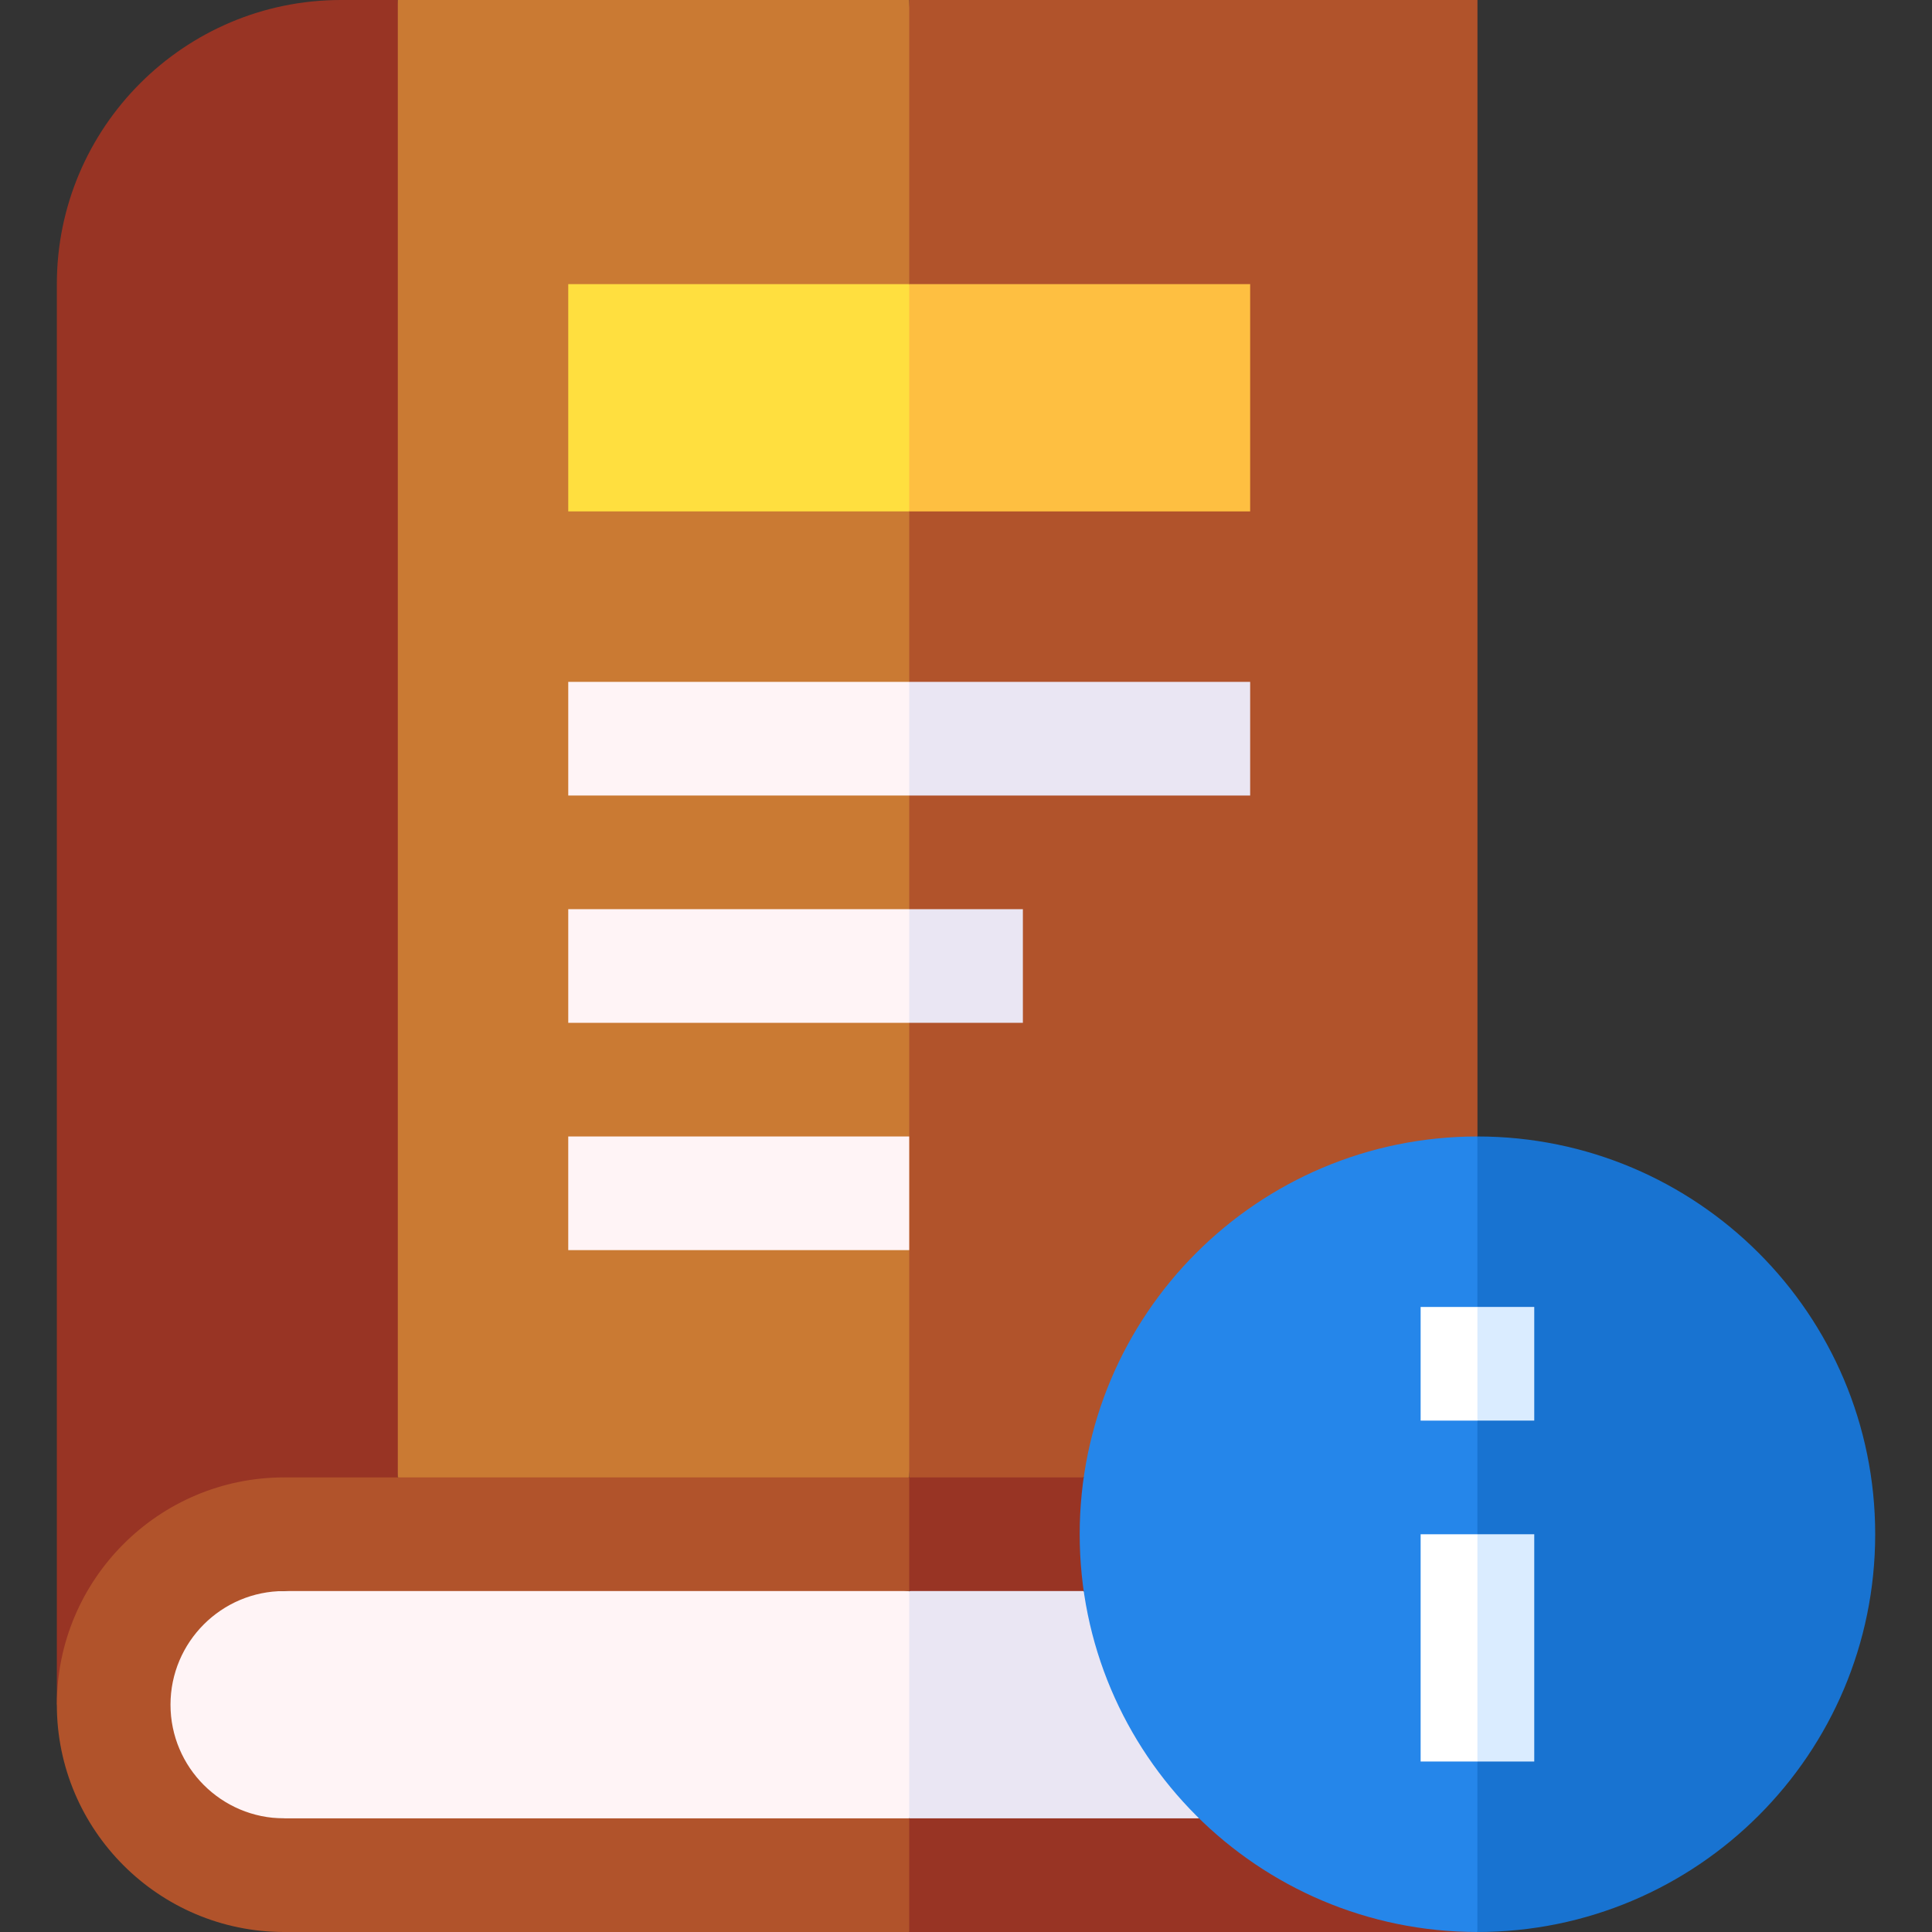
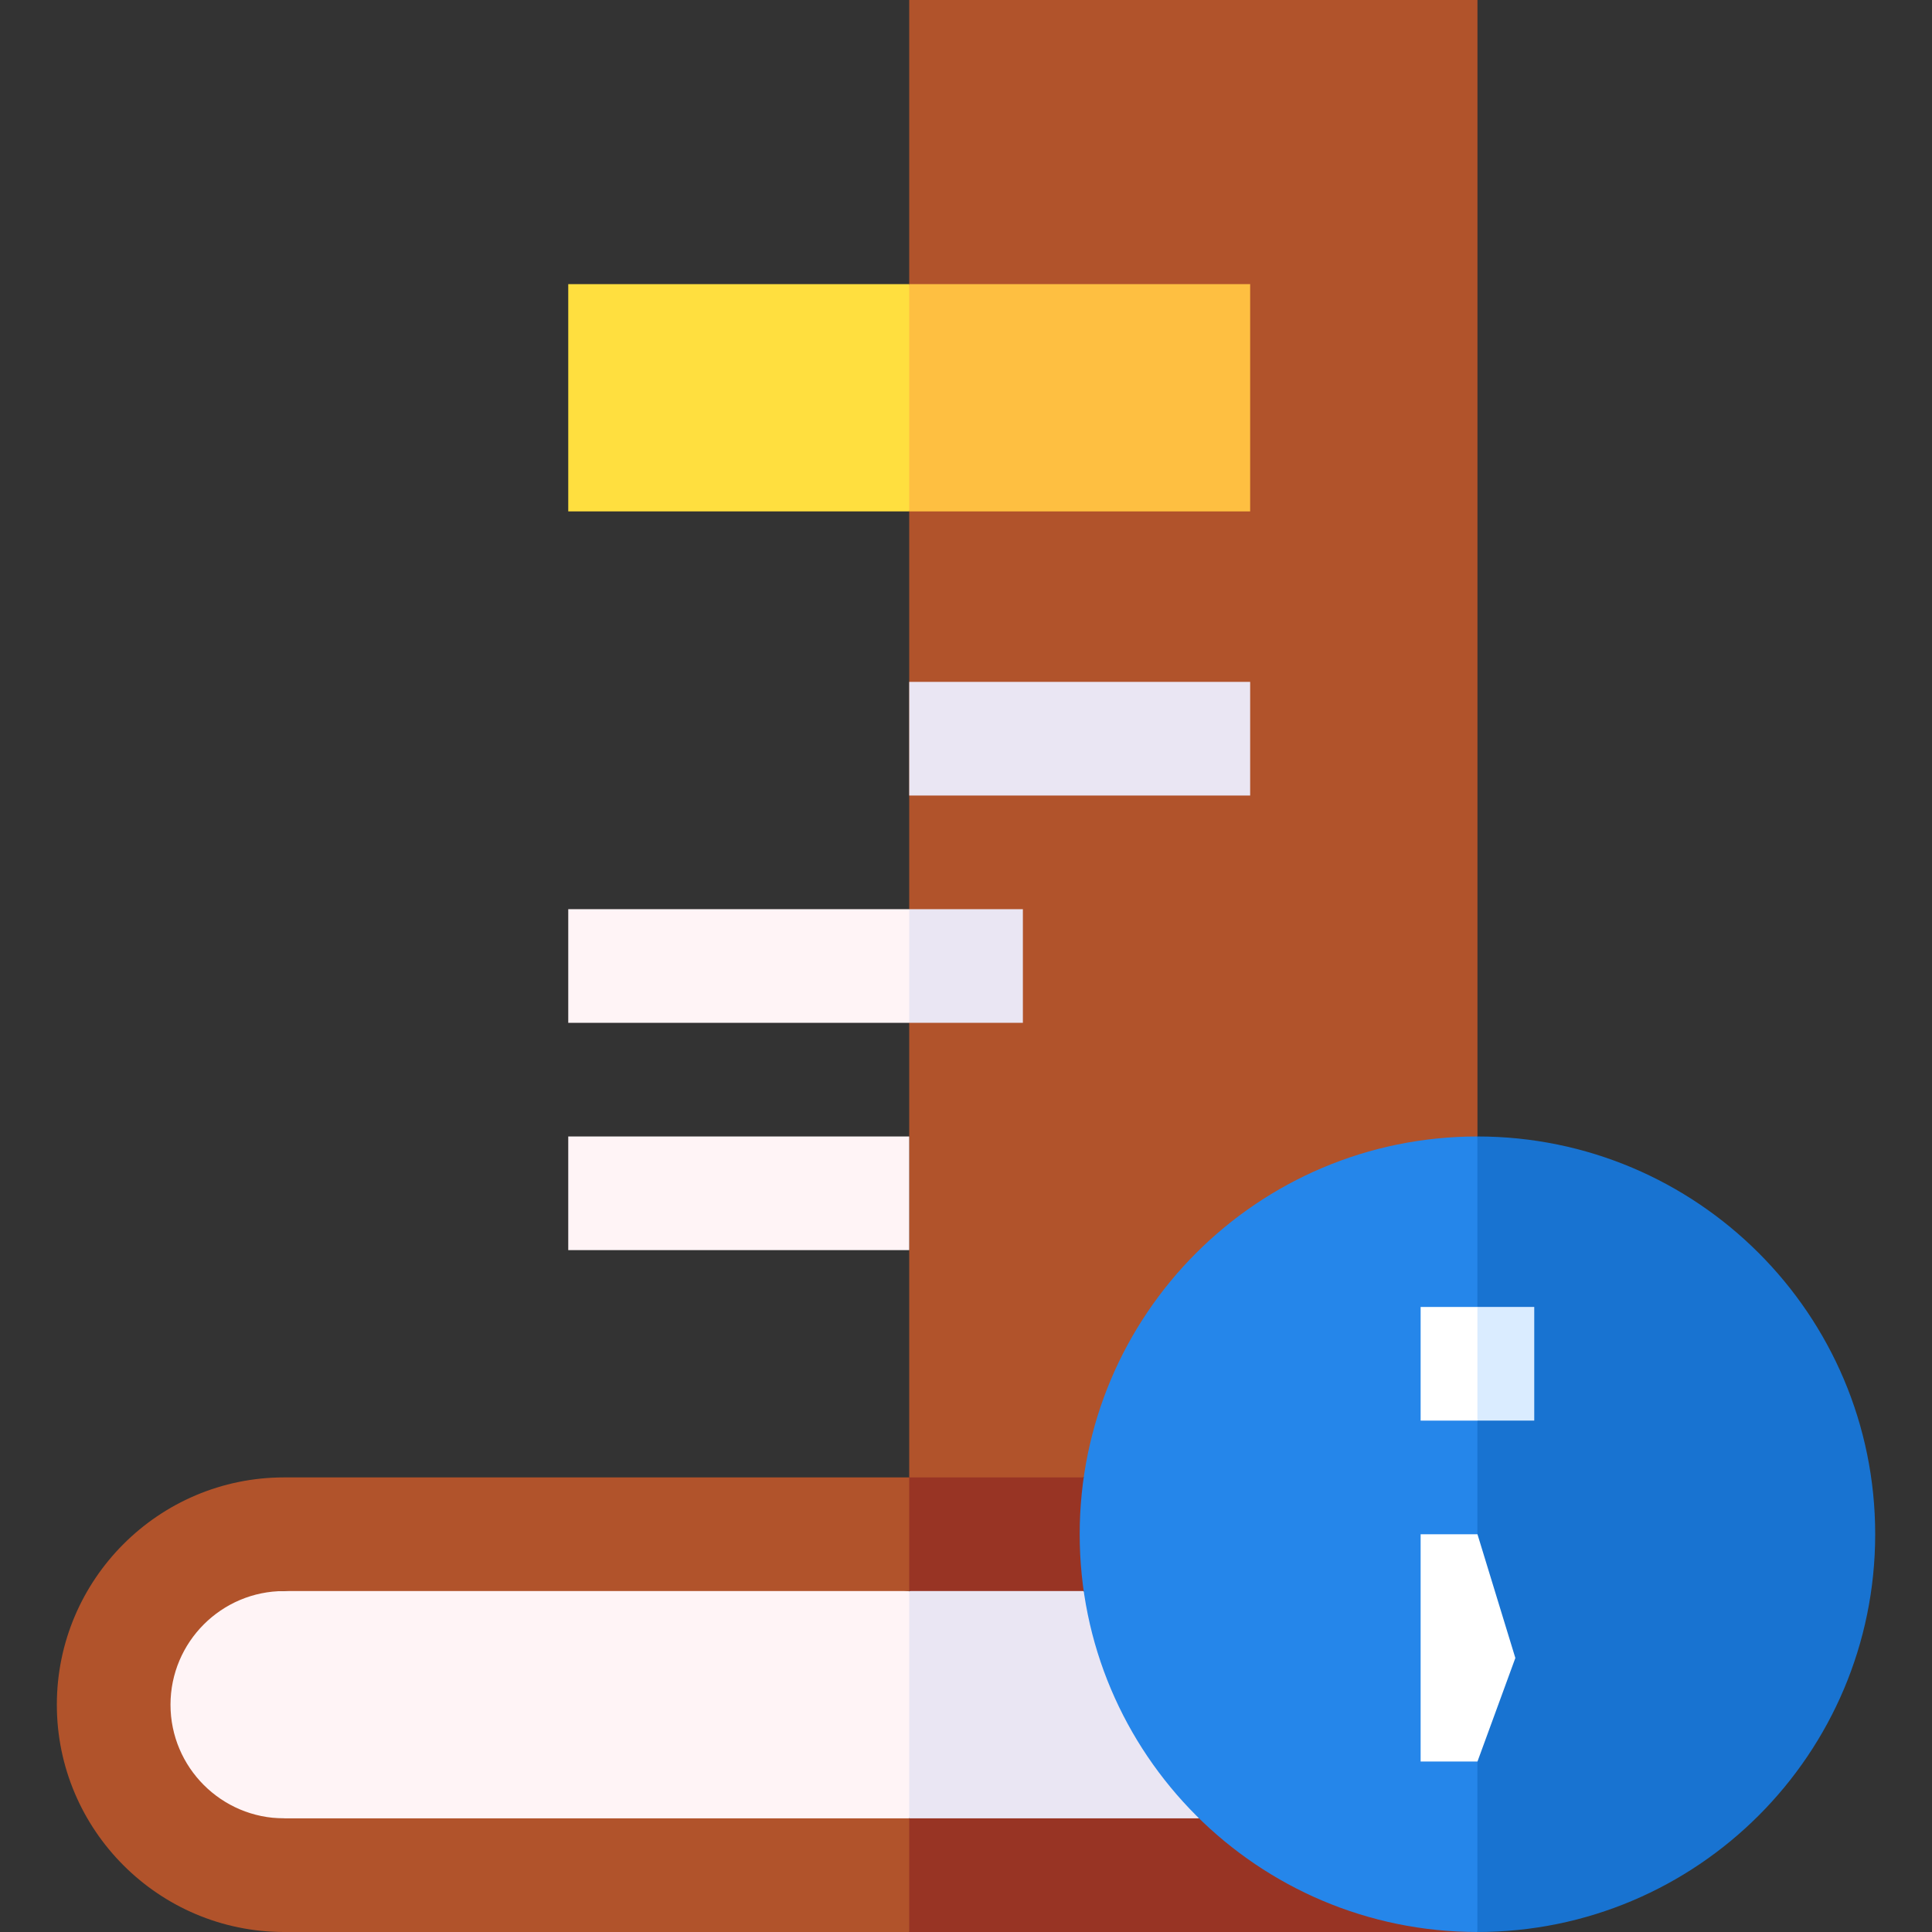
<svg xmlns="http://www.w3.org/2000/svg" width="64" height="64" viewBox="0 0 64 64" fill="none">
  <rect x="0" y="0" width="64" height="64" fill="#333333" stroke="none" />
  <g clip-path="url(#clip0_15645_23254)">
    <path d="M4.645 52.706L5.105 60.235H9.413L23.726 61.536L30.119 60.235L31.374 56.473L30.119 52.706L19.452 51.409L9.413 52.706H4.645Z" fill="#FFF4F6" />
-     <path d="M11.295 0C6.105 0 1.883 4.222 1.883 9.412V56.471L5.648 52.706L13.177 48.941L14.432 23.592L13.177 0H11.295Z" fill="#983424" />
-     <path d="M13.178 0V48.941L22.276 50.196L30.119 48.941L31.374 26.353L30.119 0H13.178Z" fill="#CA7A33" />
    <path d="M48.943 0H30.119V48.941L33.089 50.196L35.892 48.941L48.943 37.647V0Z" fill="#B1532B" />
    <path d="M18.824 37.647H30.118V41.412H18.824V37.647Z" fill="#FFF4F6" />
    <path d="M9.412 60.235C7.336 60.235 5.648 58.546 5.648 56.471C5.648 54.395 7.336 52.706 9.412 52.706H30.118L31.373 50.824L30.118 48.941H9.412C5.261 48.941 1.883 52.319 1.883 56.471C1.883 60.622 5.261 64 9.412 64H30.118L31.373 62.118L30.118 60.235H9.412Z" fill="#B1532B" />
    <path d="M18.824 9.412V16.941H30.118L31.373 13.177L30.118 9.412H18.824Z" fill="#FFDF3F" />
    <path d="M30.119 9.412H41.413V16.941H30.119V9.412Z" fill="#FEBF41" />
-     <path d="M18.824 26.353H30.118L31.373 24.471L30.118 22.588H18.824V26.353Z" fill="#FFF4F6" />
    <path d="M18.824 33.882H30.118L31.373 32L30.118 30.117H18.824V33.882Z" fill="#FFF4F6" />
    <path d="M30.119 22.588H41.413V26.353H30.119V22.588Z" fill="#EAE6F3" />
    <path d="M30.119 30.118H33.884V33.882H30.119V30.118Z" fill="#EAE6F3" />
    <path d="M35.9 52.706L33.884 51.409L30.119 52.706V60.236L34.595 61.49L39.722 60.236L35.9 52.706Z" fill="#EAE6F3" />
    <path d="M37.021 50.698L35.892 48.941H30.119V52.706H35.9L37.021 50.698Z" fill="#983424" />
    <path d="M43.902 60.696L39.722 60.235H30.119V64H48.943L43.902 60.696Z" fill="#983424" />
    <path d="M35.766 50.824C35.766 58.101 41.665 64 48.942 64L50.197 50.824L48.942 37.647C41.665 37.647 35.766 43.547 35.766 50.824Z" fill="#2586EA" />
    <path d="M48.941 37.647V64C56.219 64 62.118 58.101 62.118 50.824C62.118 43.547 56.219 37.647 48.941 37.647Z" fill="#1873D1" />
    <path d="M47.06 58.353H48.943L50.198 54.923L48.943 50.824H47.06V58.353Z" fill="white" />
-     <path d="M48.941 50.824H50.824V58.353H48.941V50.824Z" fill="#DAECFF" />
    <path d="M47.06 43.294V47.059H48.943L50.198 45.176L48.943 43.294H47.06Z" fill="white" />
    <path d="M48.941 43.294H50.824V47.059H48.941V43.294Z" fill="#DAECFF" />
  </g>
  <defs>
    <clipPath id="clip0_15645_23254">
      <rect width="64" height="64" fill="white" />
    </clipPath>
  </defs>
</svg>